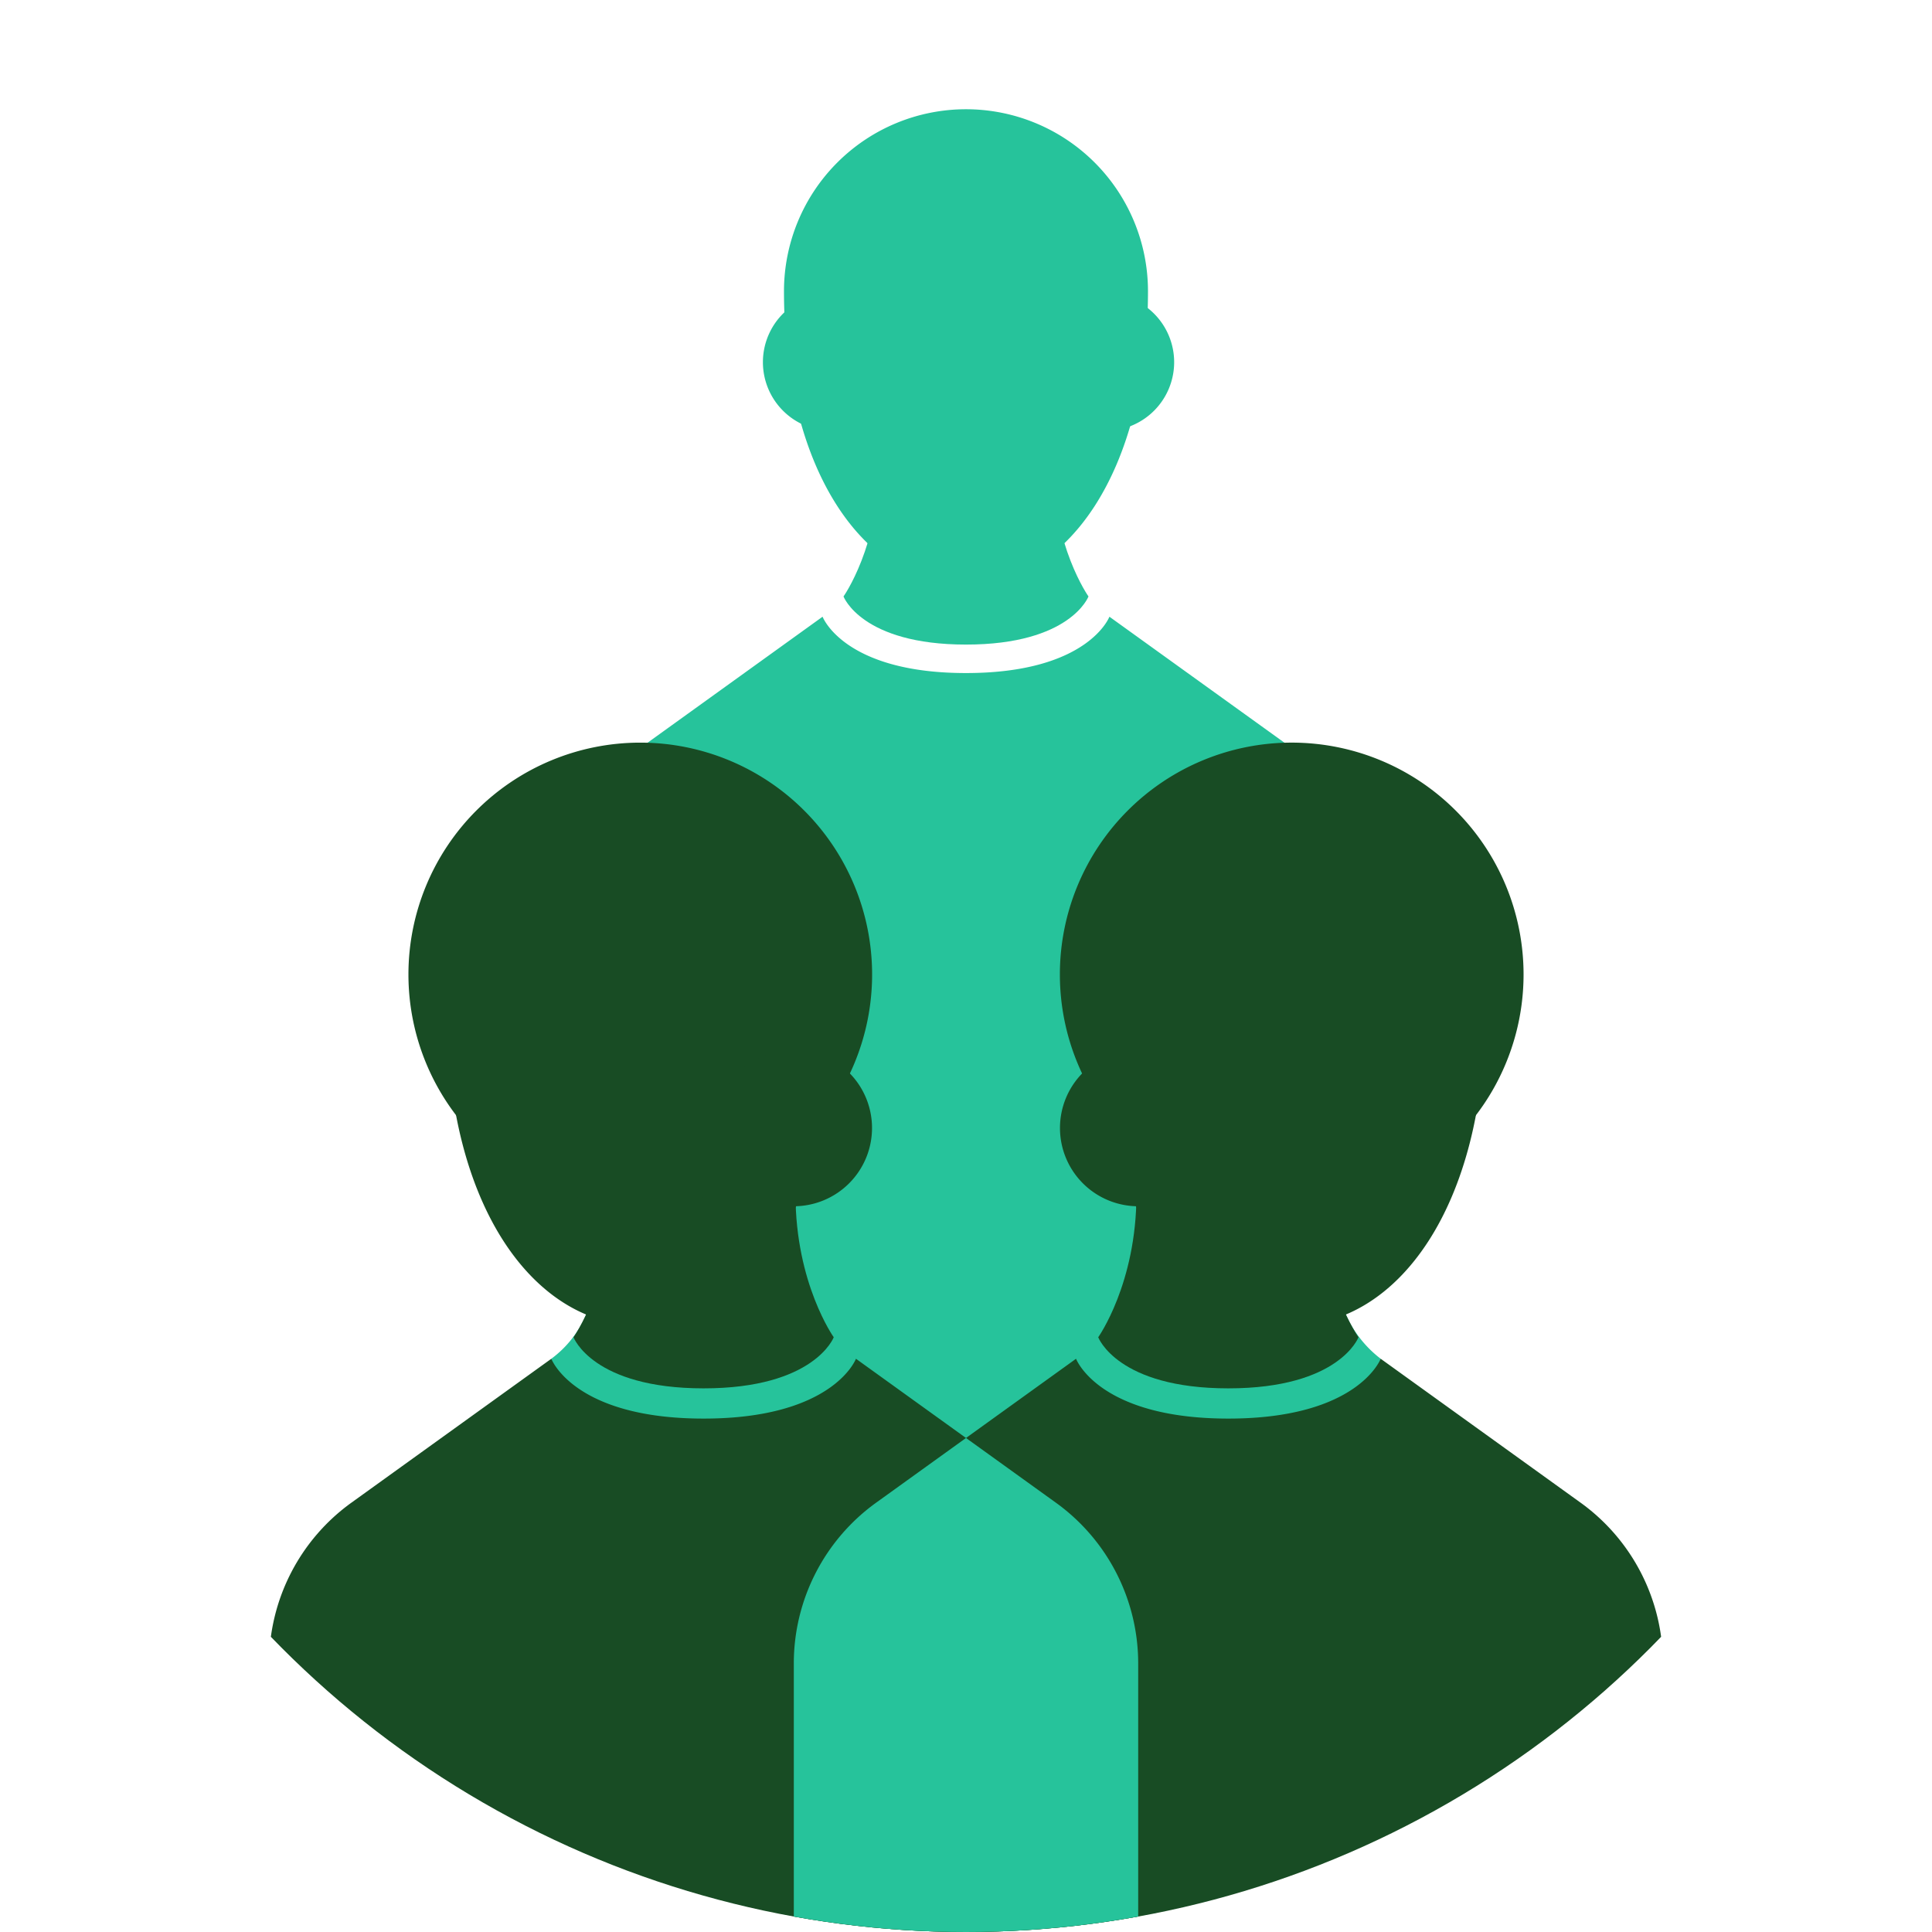
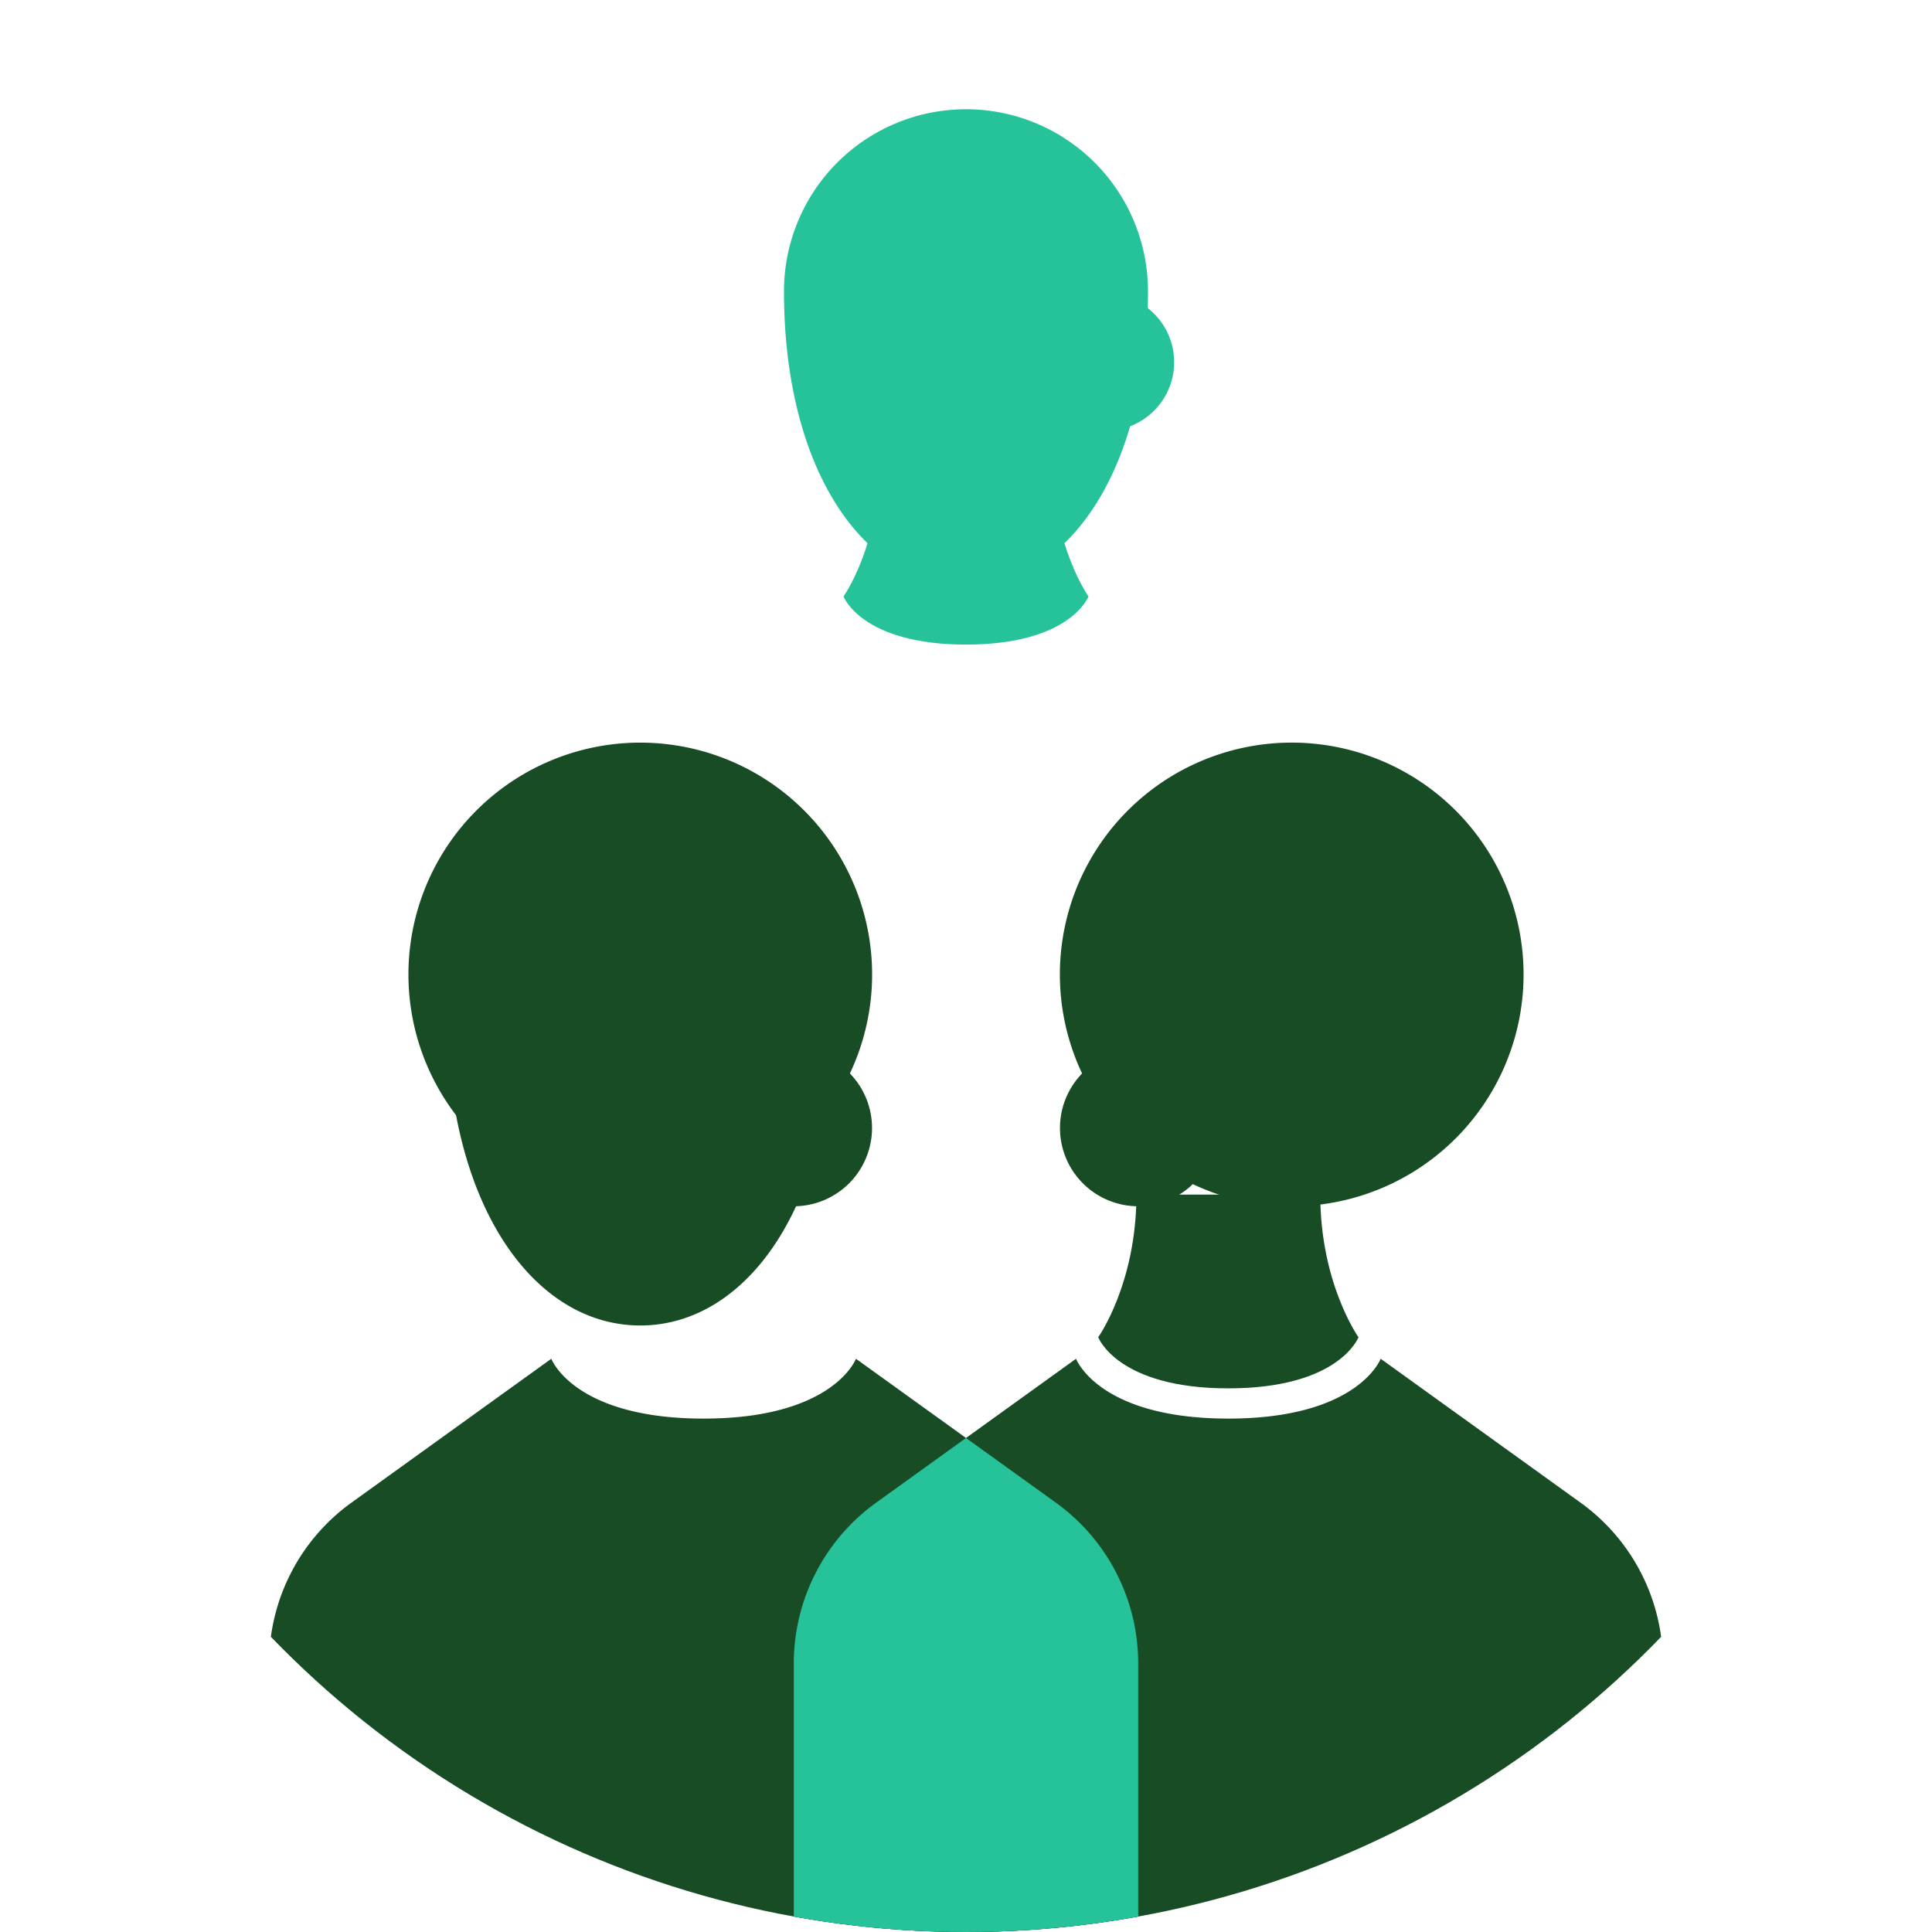
<svg xmlns="http://www.w3.org/2000/svg" id="Group_1266" data-name="Group 1266" width="212.306" height="212.306" viewBox="0 0 212.306 212.306">
  <defs>
    <clipPath id="clip-path">
      <circle id="Ellipse_256" data-name="Ellipse 256" cx="106.153" cy="106.153" r="106.153" transform="translate(0 0)" fill="none" />
    </clipPath>
  </defs>
  <g id="Group_1265" data-name="Group 1265" clip-path="url(#clip-path)">
-     <path id="Path_1320" data-name="Path 1320" d="M151.115,183.033l.607-33.721a12.4,12.4,0,0,1-3.827-4.868l3.22-45.154A20.492,20.492,0,0,0,142.6,82.661L121.913,67.77s-2.318,6.191-15.76,6.191-15.76-6.191-15.76-6.191L69.71,82.661A20.49,20.49,0,0,0,61.191,99.29l3.22,45.155a11.625,11.625,0,0,1-3.827,4.867l.607,33.721Z" fill="#26c39b" />
    <path id="Path_1321" data-name="Path 1321" d="M115.662,50.785c0,9.2,3.951,14.76,3.951,14.76s-1.98,5.287-13.46,5.287-13.46-5.287-13.46-5.287,3.951-5.556,3.951-14.76Z" fill="#26c39b" />
    <path id="Path_1322" data-name="Path 1322" d="M126.151,32.005a20,20,0,1,0-40,0c0,19.838,8.953,32.322,20,32.322s20-12.484,20-32.322" fill="#26c39b" />
-     <path id="Path_1323" data-name="Path 1323" d="M98.924,39.8a7.544,7.544,0,1,0-7.544,7.544A7.544,7.544,0,0,0,98.924,39.8" fill="#26c39b" />
    <path id="Path_1324" data-name="Path 1324" d="M129.027,39.8a7.544,7.544,0,1,0-7.544,7.544,7.544,7.544,0,0,0,7.544-7.544" fill="#26c39b" />
    <path id="Path_1325" data-name="Path 1325" d="M182.737,212.995V182.79a21.764,21.764,0,0,0-9.047-17.662l-21.968-15.815s-2.461,6.575-16.738,6.575-16.738-6.575-16.738-6.575L96.278,165.128a21.764,21.764,0,0,0-9.047,17.662v30.205Z" fill="#184c24" />
    <path id="Path_1326" data-name="Path 1326" d="M145.083,131.273c0,9.775,4.2,15.676,4.2,15.676s-2.1,5.616-14.3,5.616-14.3-5.616-14.3-5.616,4.2-5.9,4.2-15.676Z" fill="#184c24" />
-     <path id="Path_1327" data-name="Path 1327" d="M163.186,111.328a21.24,21.24,0,1,0-42.479,0c0,21.07,9.509,34.328,21.239,34.328s21.24-13.258,21.24-34.328" fill="#184c24" />
    <path id="Path_1328" data-name="Path 1328" d="M167.423,107.083a25.477,25.477,0,1,0-25.477,25.477,25.477,25.477,0,0,0,25.477-25.477" fill="#184c24" />
    <path id="Path_1329" data-name="Path 1329" d="M133.68,123.955a8.6,8.6,0,1,0-8.6,8.6,8.6,8.6,0,0,0,8.6-8.6" fill="#184c24" />
    <path id="Path_1330" data-name="Path 1330" d="M29.569,212.995V182.79a21.764,21.764,0,0,1,9.047-17.662l21.968-15.815s2.461,6.575,16.738,6.575,16.738-6.575,16.738-6.575l21.968,15.815a21.764,21.764,0,0,1,9.047,17.662v30.205Z" fill="#184c24" />
-     <path id="Path_1331" data-name="Path 1331" d="M67.223,131.273c0,9.775-4.2,15.676-4.2,15.676s2.1,5.616,14.295,5.616,14.3-5.616,14.3-5.616-4.2-5.9-4.2-15.676Z" fill="#184c24" />
    <path id="Path_1332" data-name="Path 1332" d="M49.119,111.328a21.24,21.24,0,1,1,42.479,0c0,21.07-9.508,34.328-21.239,34.328s-21.24-13.258-21.24-34.328" fill="#184c24" />
    <path id="Path_1333" data-name="Path 1333" d="M44.883,107.083A25.476,25.476,0,1,1,70.36,132.56a25.477,25.477,0,0,1-25.477-25.477" fill="#184c24" />
    <path id="Path_1334" data-name="Path 1334" d="M78.626,123.955a8.6,8.6,0,1,1,8.605,8.6,8.6,8.6,0,0,1-8.605-8.6" fill="#184c24" />
    <path id="Path_1335" data-name="Path 1335" d="M116.028,165.128l-9.875-7.109-9.875,7.109a21.761,21.761,0,0,0-9.047,17.661v30.206h37.844V182.789a21.764,21.764,0,0,0-9.047-17.661" fill="#26c39b" />
  </g>
</svg>